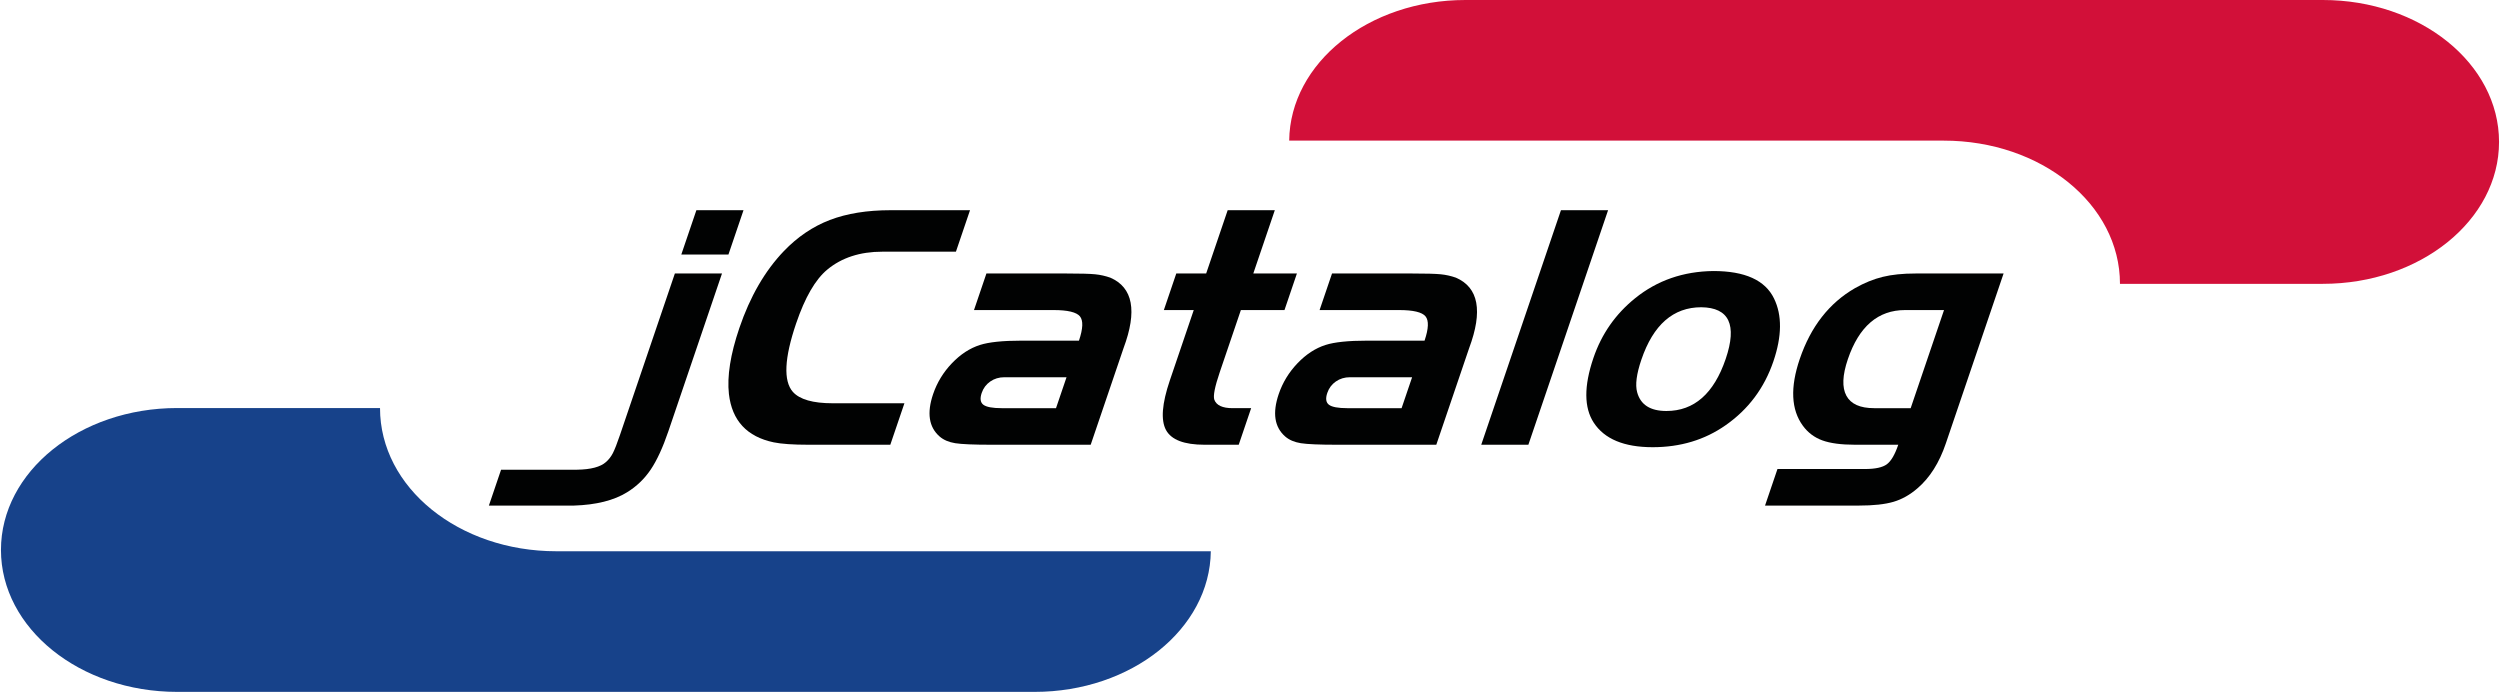
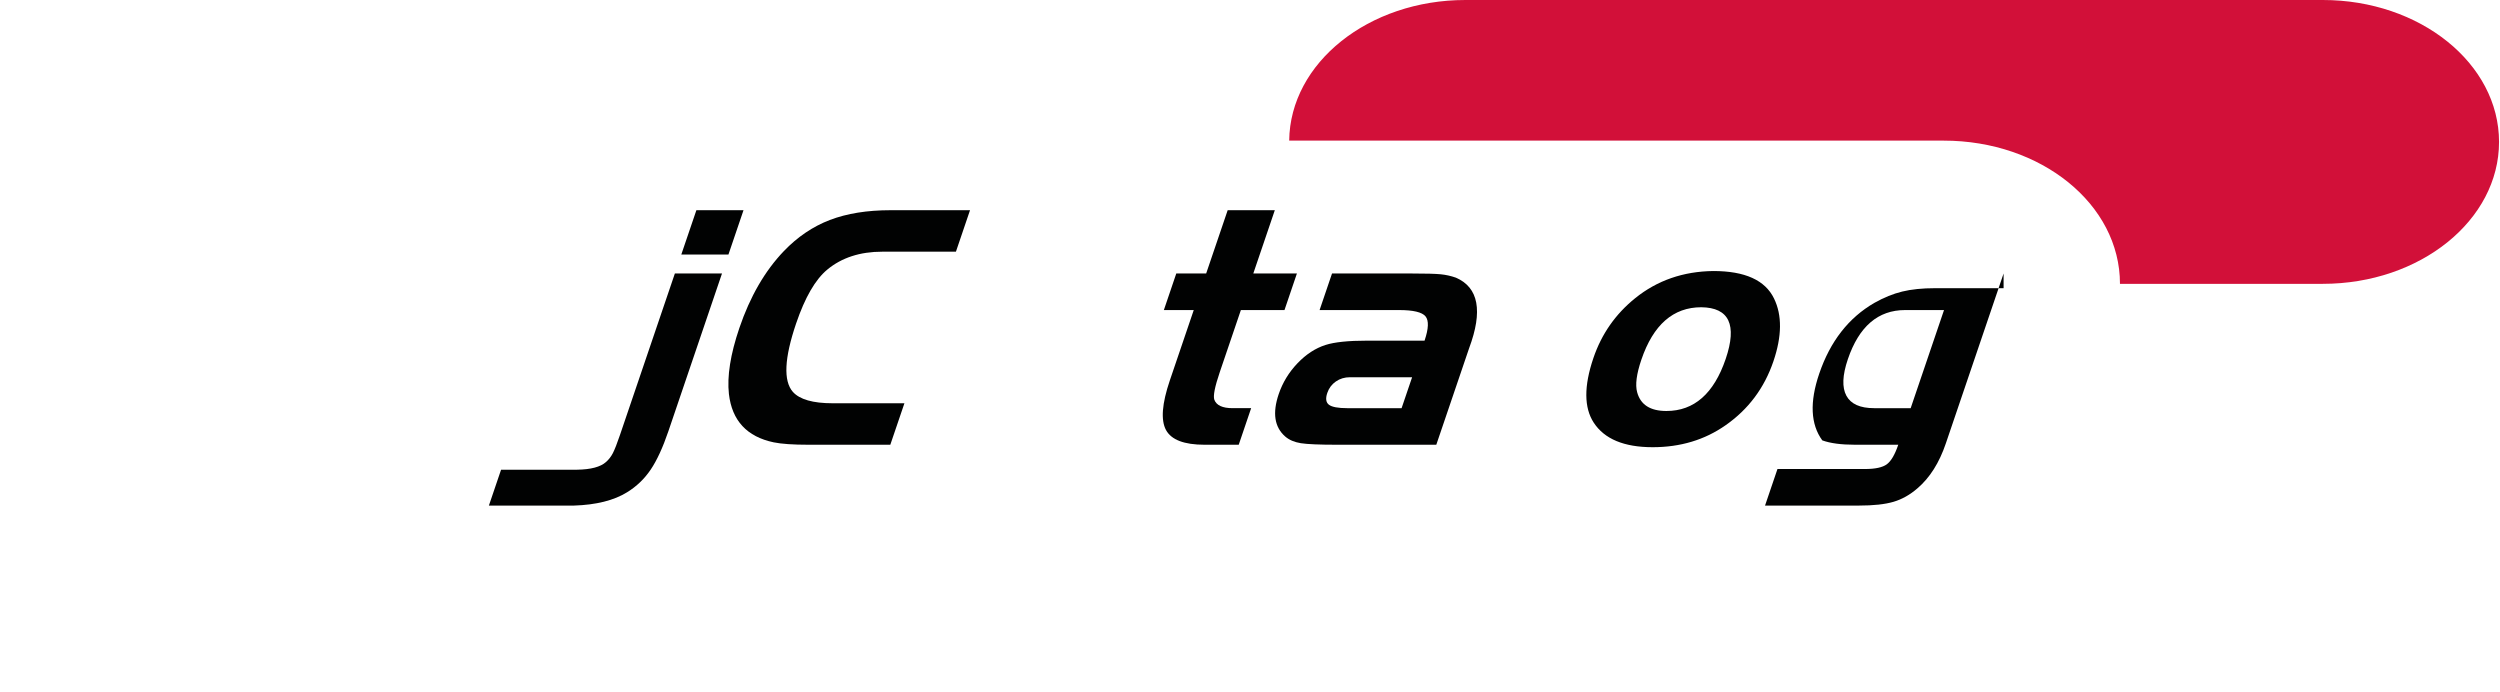
<svg xmlns="http://www.w3.org/2000/svg" version="1.1" id="Ebene_1" x="0px" y="0px" width="307.28px" height="85.04px" viewBox="0 0 307.28 85.04" enable-background="new 0 0 307.28 85.04" xml:space="preserve">
  <g>
    <path fill="#D21039" d="M238.909,17.285h-80.452C158.562,7.725,168.218,0,180.117,0h105.385c11.962,0,21.66,7.809,21.66,17.443   c0,9.634-9.697,17.444-21.66,17.444H260.57C260.57,25.094,250.873,17.285,238.909,17.285L238.909,17.285z" />
-     <path fill="#17428A" d="M68.369,67.755h80.454c-0.106,9.561-9.763,17.285-21.659,17.285H21.778   c-11.963,0.001-21.66-7.81-21.66-17.444s9.697-17.444,21.66-17.444h24.931C46.708,59.945,56.406,67.755,68.369,67.755   L68.369,67.755z" />
    <path fill="#010202" d="M88.742,33.615l-6.588,19.382c-0.683,2.009-1.407,3.582-2.175,4.721c-0.767,1.138-1.731,2.063-2.892,2.78   c-1.627,1.012-3.815,1.56-6.565,1.645H60.09l1.499-4.411h9.35c1.689-0.026,2.87-0.342,3.54-0.941   c0.339-0.293,0.622-0.656,0.846-1.088c0.225-0.435,0.518-1.181,0.878-2.241l6.746-19.846H88.742L88.742,33.615z M83.742,31.281   l1.852-5.444h5.792l-1.851,5.444H83.742L83.742,31.281z" />
    <path fill="#010202" d="M111.165,49.565l-1.735,5.099H99.383c-1.911,0-3.338-0.099-4.284-0.295   c-3.292-0.691-5.127-2.669-5.506-5.937c-0.242-2.183,0.187-4.885,1.281-8.109c1.317-3.872,3.14-7.025,5.472-9.46   c1.675-1.746,3.559-3.021,5.651-3.824c2.093-0.801,4.586-1.203,7.48-1.203h9.751l-1.733,5.1h-9.056   c-2.732,0-4.986,0.734-6.76,2.205c-1.464,1.214-2.739,3.419-3.825,6.612c-1.45,4.266-1.584,7.071-0.4,8.414   c0.834,0.931,2.463,1.399,4.886,1.399H111.165L111.165,49.565z" />
-     <path fill="#010202" d="M132.617,41.872c0.502-1.479,0.541-2.475,0.119-2.99c-0.422-0.513-1.503-0.772-3.245-0.772h-9.775   l1.527-4.495h9.776c1.742,0,2.937,0.033,3.582,0.097c0.646,0.064,1.271,0.205,1.872,0.417c2.787,1.209,3.328,4.1,1.621,8.67   l-4.034,11.865h-12.197c-2.176,0-3.66-0.064-4.453-0.189c-0.792-0.127-1.432-0.401-1.92-0.824   c-1.321-1.152-1.586-2.892-0.797-5.215c0.483-1.42,1.253-2.685,2.31-3.789s2.205-1.853,3.449-2.248   c1.104-0.352,2.799-0.528,5.087-0.528L132.617,41.872L132.617,41.872z M131.09,46.367h-6.679h-0.962   c-0.654,0-1.232,0.174-1.733,0.523c-0.503,0.35-0.855,0.82-1.054,1.408c-0.233,0.687-0.165,1.17,0.207,1.452   c0.371,0.277,1.12,0.419,2.248,0.419h6.679L131.09,46.367L131.09,46.367z" />
    <path fill="#010202" d="M148.252,33.615l2.645-7.779h5.793l-2.645,7.779h5.36l-1.527,4.495h-5.36l-2.6,7.649   c-0.606,1.786-0.828,2.912-0.661,3.376c0.258,0.689,1.005,1.033,2.244,1.033h2.279l-1.527,4.496h-4.201   c-2.508,0-4.088-0.606-4.74-1.815c-0.651-1.212-0.494-3.237,0.471-6.083l2.942-8.656h-3.674l1.527-4.494H148.252L148.252,33.615z" />
    <path fill="#010202" d="M175.094,41.872c0.502-1.479,0.542-2.475,0.118-2.99c-0.42-0.513-1.503-0.772-3.245-0.772h-9.773   l1.528-4.495h9.773c1.742,0,2.939,0.033,3.583,0.097c0.646,0.064,1.271,0.205,1.872,0.417c2.789,1.209,3.328,4.1,1.622,8.67   l-4.034,11.865h-12.199c-2.176,0-3.658-0.064-4.451-0.189c-0.793-0.127-1.434-0.401-1.921-0.824   c-1.321-1.152-1.586-2.892-0.797-5.215c0.483-1.42,1.253-2.685,2.311-3.789c1.055-1.104,2.204-1.853,3.446-2.248   c1.104-0.352,2.799-0.528,5.088-0.528L175.094,41.872L175.094,41.872z M173.565,46.367h-6.678h-0.961   c-0.656,0-1.233,0.174-1.734,0.523c-0.504,0.35-0.853,0.82-1.053,1.408c-0.233,0.687-0.164,1.17,0.206,1.452   c0.369,0.277,1.123,0.419,2.248,0.419h6.68L173.565,46.367L173.565,46.367z" />
-     <polygon fill="#010202" points="187.855,54.665 182.062,54.665 191.86,25.836 197.653,25.836  " />
    <path fill="#010202" d="M210.596,33.313c3.877,0,6.361,1.124,7.452,3.374c1.004,2.053,0.979,4.625-0.072,7.716   c-1.118,3.291-3.079,5.911-5.881,7.866c-2.566,1.798-5.553,2.698-8.958,2.698c-3.517,0-5.932-1.005-7.247-3.017   c-1.2-1.84-1.216-4.49-0.04-7.948c1.003-2.951,2.717-5.405,5.142-7.358C203.69,34.468,206.892,33.356,210.596,33.313   L210.596,33.313z M209.111,37.765c-3.45,0-5.906,2.149-7.369,6.449c-0.594,1.751-0.767,3.08-0.518,3.991   c0.413,1.54,1.61,2.311,3.596,2.311c3.408,0,5.838-2.136,7.291-6.407C213.532,39.92,212.535,37.807,209.111,37.765L209.111,37.765z   " />
-     <path fill="#010202" d="M246.265,33.615l-7.104,20.901c-0.4,1.18-0.891,2.23-1.472,3.15c-0.58,0.921-1.249,1.702-2.003,2.348   c-0.919,0.8-1.904,1.354-2.951,1.664c-1.051,0.31-2.469,0.464-4.259,0.464h-11.532l1.528-4.494h10.754   c1.265,0,2.159-0.195,2.685-0.58c0.524-0.384,0.994-1.185,1.408-2.404h-5.315c-1.7,0-3.044-0.179-4.023-0.537   c-0.98-0.36-1.779-0.962-2.393-1.806c-1.439-1.971-1.565-4.701-0.379-8.192c1.354-3.981,3.621-6.889,6.801-8.718   c1.149-0.648,2.283-1.109,3.403-1.382c1.12-0.276,2.467-0.413,4.042-0.413H246.265L246.265,33.615z M238.944,38.11h-4.787   c-3.32,0-5.666,2.015-7.034,6.041c-0.672,1.972-0.73,3.468-0.182,4.486c0.552,1.023,1.687,1.532,3.412,1.532h4.492L238.944,38.11   L238.944,38.11z" />
+     <path fill="#010202" d="M246.265,33.615l-7.104,20.901c-0.4,1.18-0.891,2.23-1.472,3.15c-0.58,0.921-1.249,1.702-2.003,2.348   c-0.919,0.8-1.904,1.354-2.951,1.664c-1.051,0.31-2.469,0.464-4.259,0.464h-11.532l1.528-4.494h10.754   c1.265,0,2.159-0.195,2.685-0.58c0.524-0.384,0.994-1.185,1.408-2.404h-5.315c-1.7,0-3.044-0.179-4.023-0.537   c-1.439-1.971-1.565-4.701-0.379-8.192c1.354-3.981,3.621-6.889,6.801-8.718   c1.149-0.648,2.283-1.109,3.403-1.382c1.12-0.276,2.467-0.413,4.042-0.413H246.265L246.265,33.615z M238.944,38.11h-4.787   c-3.32,0-5.666,2.015-7.034,6.041c-0.672,1.972-0.73,3.468-0.182,4.486c0.552,1.023,1.687,1.532,3.412,1.532h4.492L238.944,38.11   L238.944,38.11z" />
  </g>
</svg>